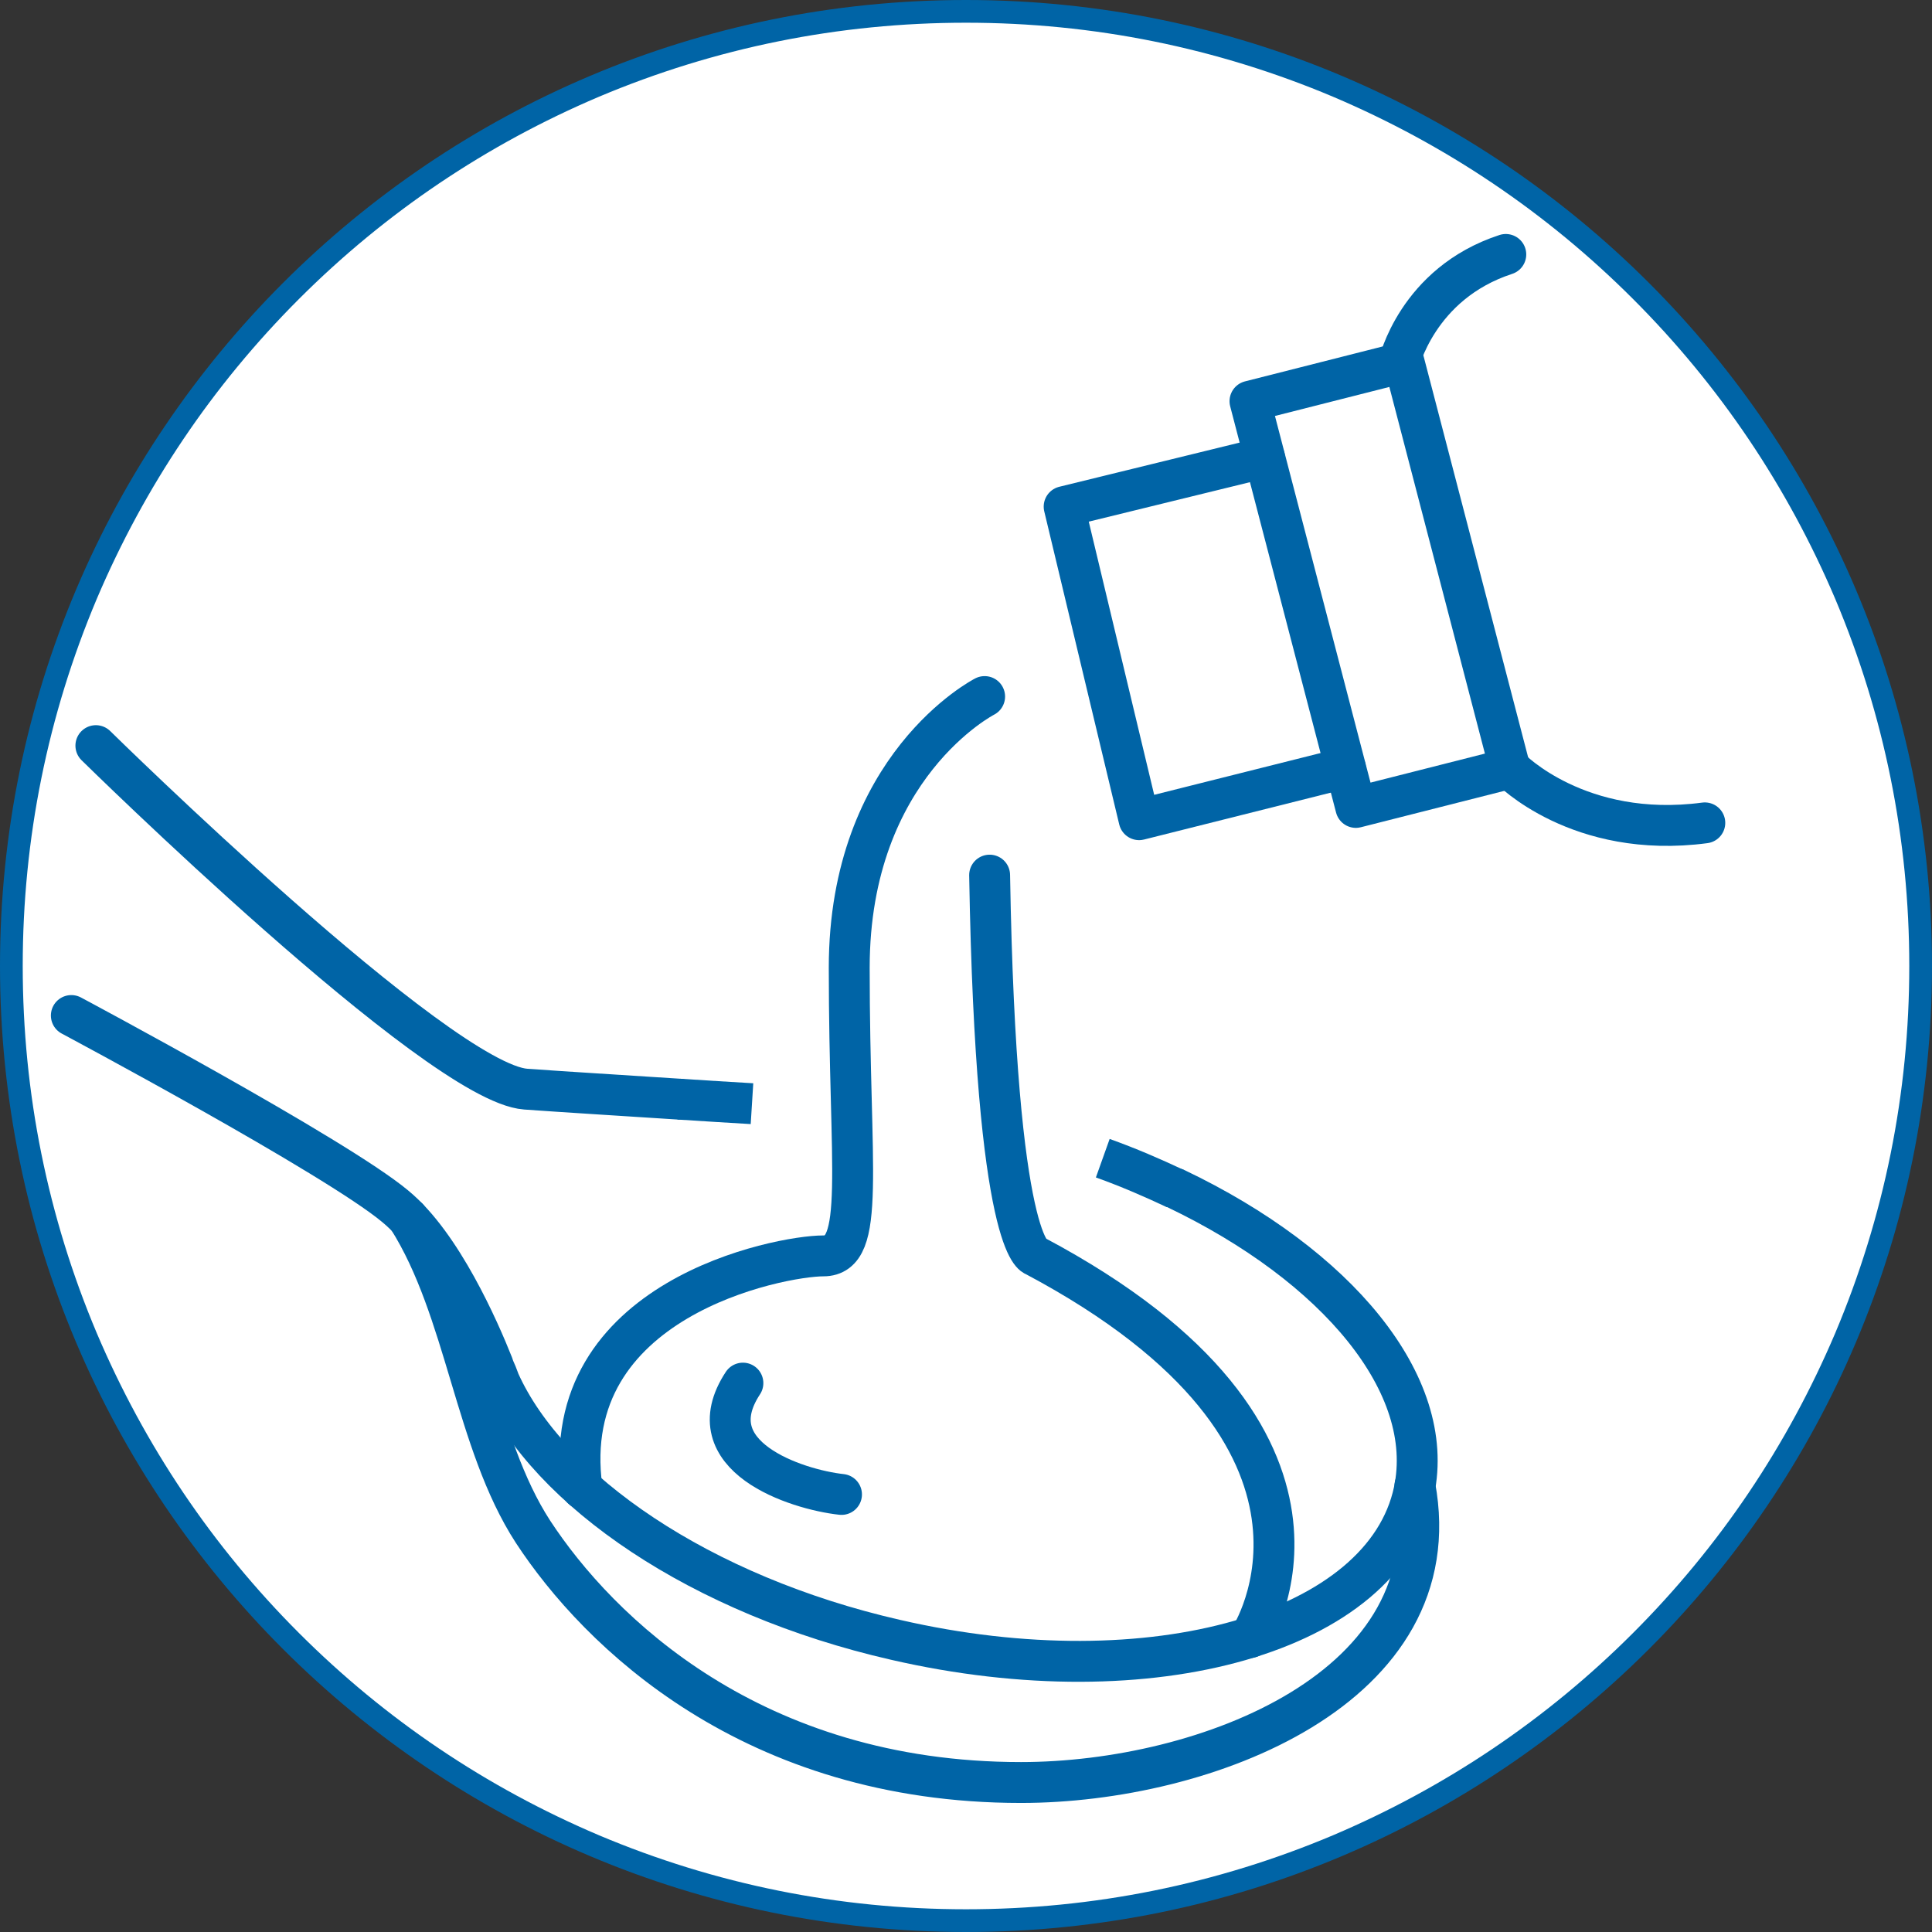
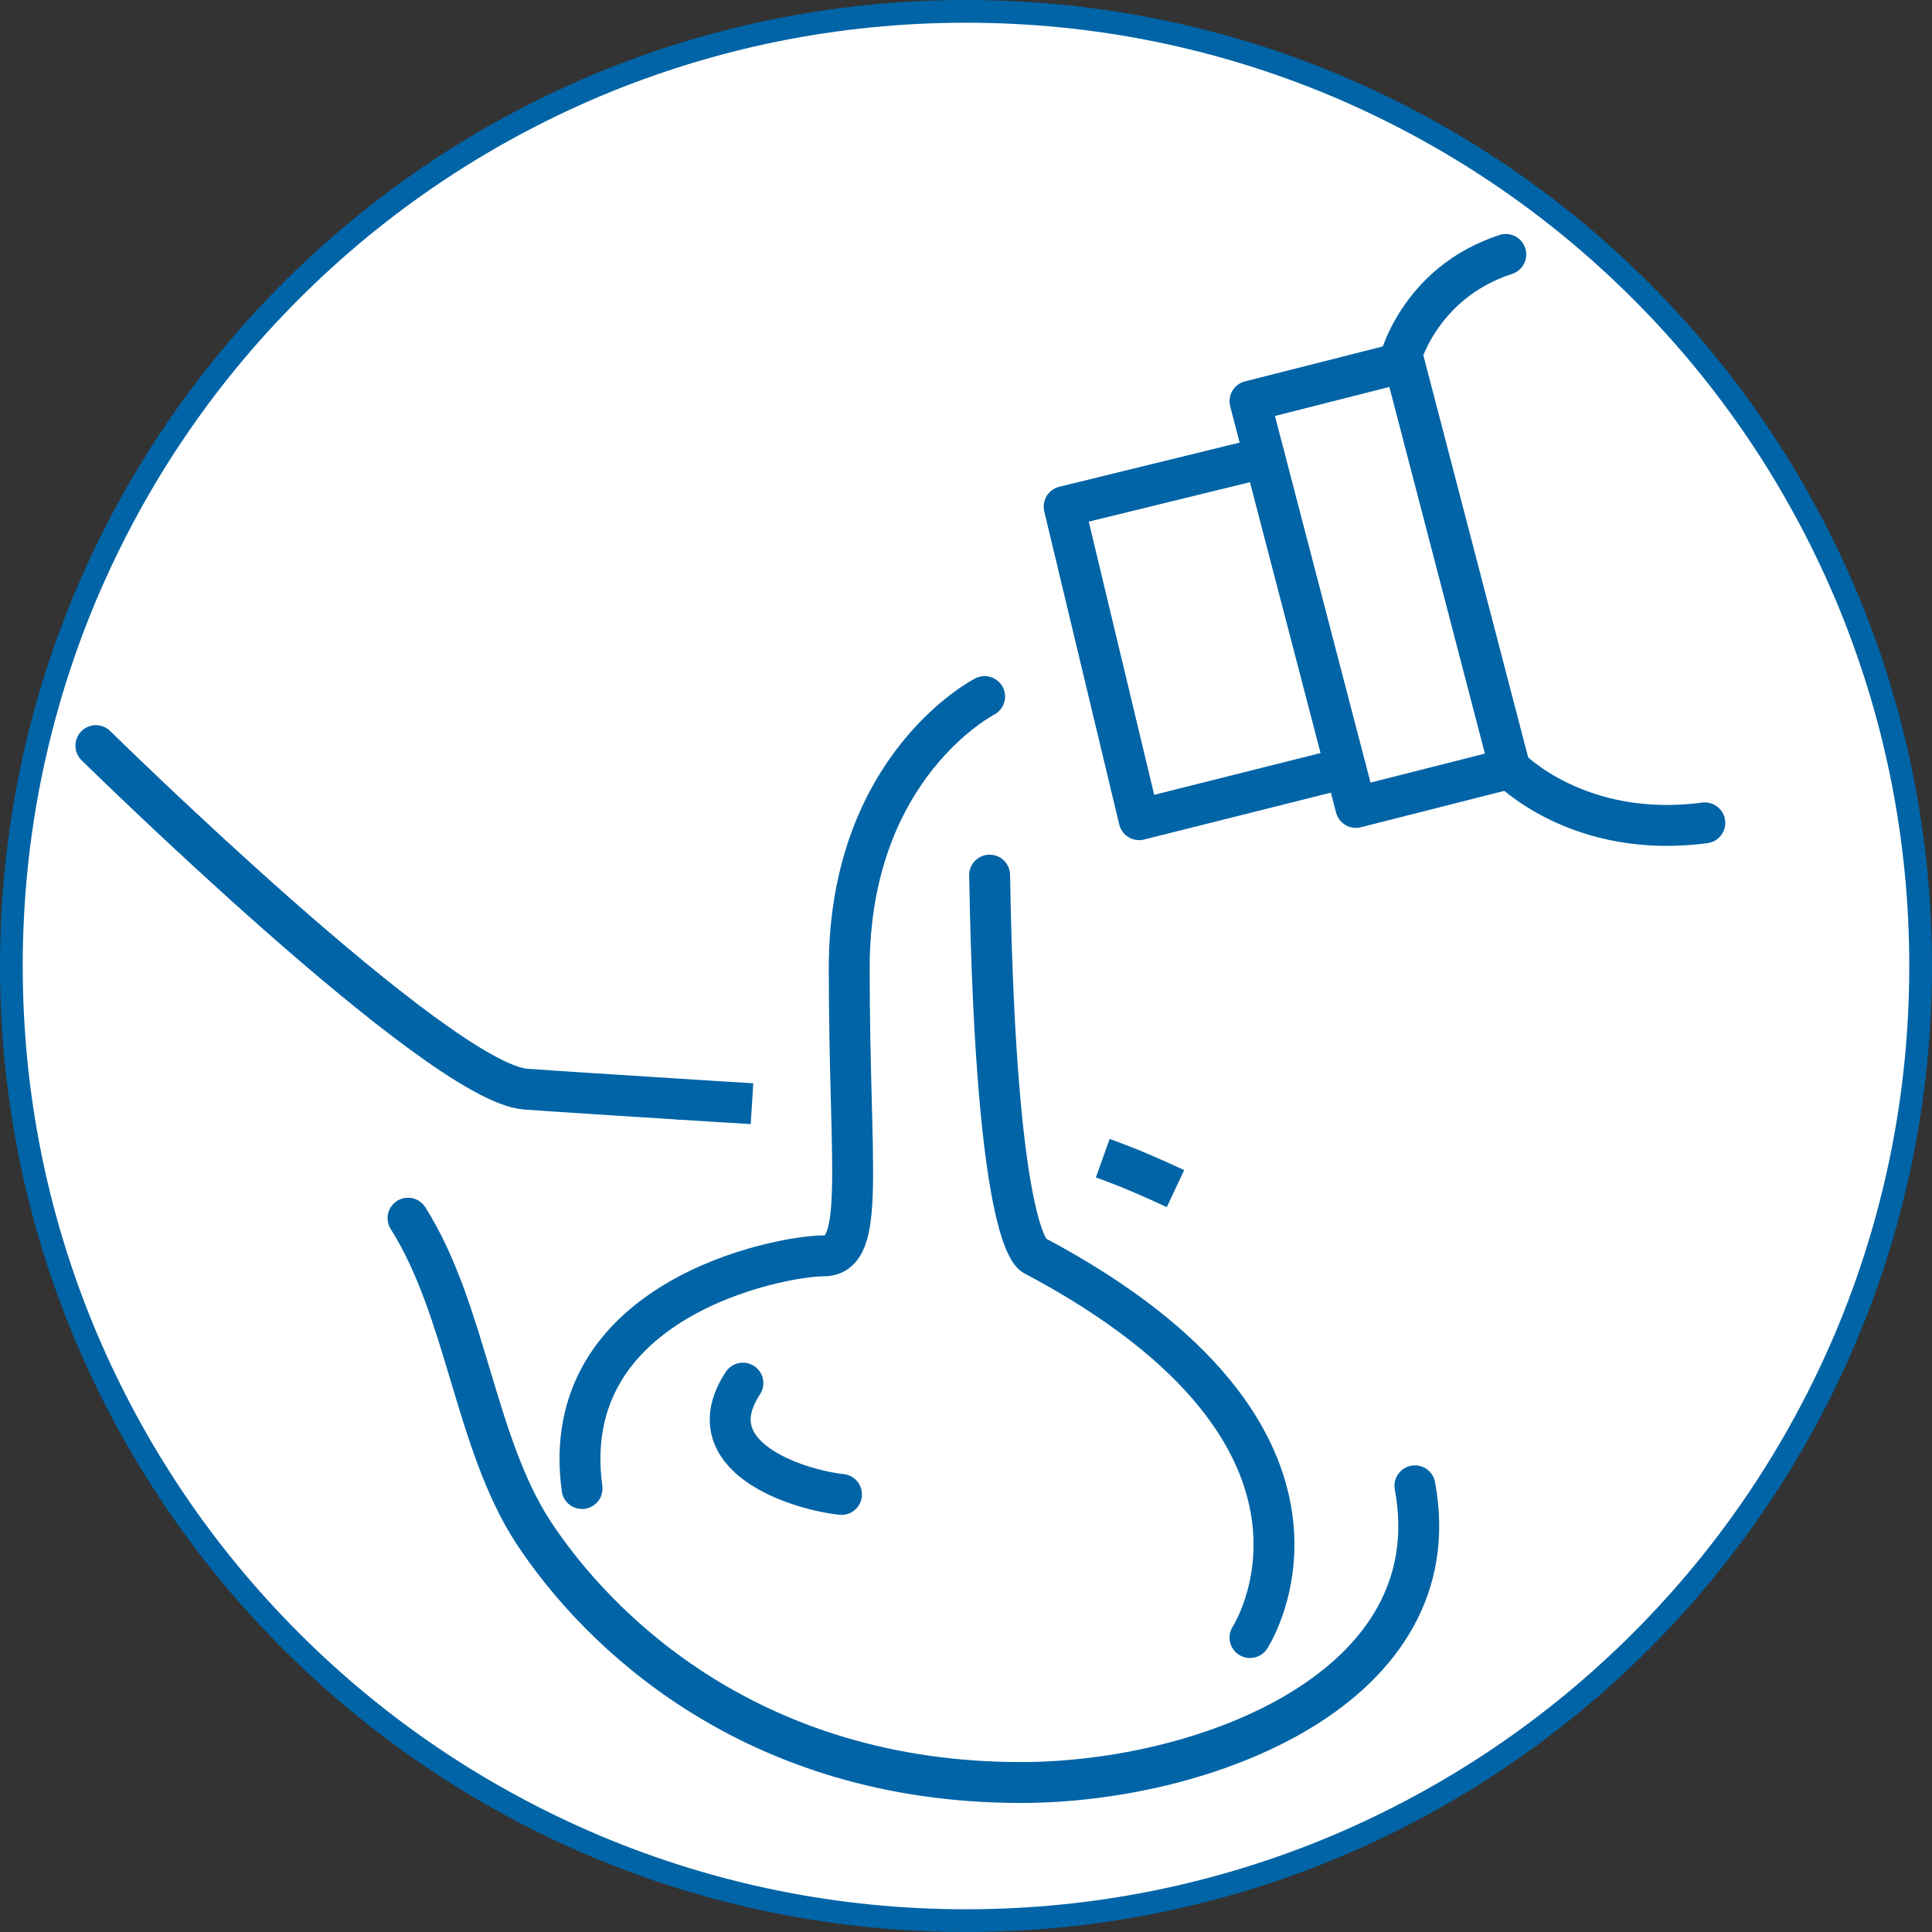
<svg xmlns="http://www.w3.org/2000/svg" id="_Шар_1" viewBox="0 0 425.2 425.2">
  <rect x="0" y="0" width="425.2" height="425.2" fill="#333333" stroke="none" />
  <defs>
    <style>      .st0 {        fill: #fff;      }      .st1 {        stroke-linecap: round;      }      .st1, .st2 {        fill: none;        stroke: #0064a6;        stroke-linejoin: round;        stroke-width: 9px;      }      .st3 {        fill: #0064a6;      }    </style>
  </defs>
  <g>
-     <path class="st0" d="M212.6,422.7C96.8,422.7,2.5,328.4,2.5,212.6S96.8,2.5,212.6,2.5s210.1,94.3,210.1,210.1-94.3,210.1-210.1,210.1Z" />
+     <path class="st0" d="M212.6,422.7C96.8,422.7,2.5,328.4,2.5,212.6S96.8,2.5,212.6,2.5s210.1,94.3,210.1,210.1-94.3,210.1-210.1,210.1" />
    <path class="st3" d="M212.6,5c28,0,55.2,5.5,80.8,16.3,24.7,10.5,46.9,25.4,66,44.5,19.1,19.1,34,41.3,44.5,66,10.8,25.6,16.3,52.8,16.3,80.8s-5.5,55.2-16.3,80.8c-10.5,24.7-25.4,46.9-44.5,66-19.1,19.1-41.3,34-66,44.5-25.6,10.8-52.8,16.3-80.8,16.3s-55.2-5.5-80.8-16.3c-24.7-10.5-46.9-25.4-66-44.5-19.1-19.1-34-41.3-44.5-66-10.8-25.6-16.3-52.8-16.3-80.8s5.5-55.2,16.3-80.8c10.5-24.7,25.4-46.9,44.5-66,19.1-19.1,41.3-34,66-44.5,25.6-10.8,52.8-16.3,80.8-16.3M212.6,0C95.2,0,0,95.2,0,212.6s95.2,212.6,212.6,212.6,212.6-95.2,212.6-212.6S330,0,212.6,0h0Z" />
  </g>
  <g>
    <path class="st1" d="M275.1,360.4s28.6-43.7-47.3-84c0,0-8.6-.9-10-83.8" />
    <path class="st1" d="M216.7,153.3s-29.8,15.2-29.8,59.7,3.8,63.4-5.7,63.4-58.8,9.4-53.1,51.2" />
    <path class="st1" d="M163.5,304.4c-10.6,16.1,11.7,23.4,21.7,24.5" />
    <polyline class="st1" points="296.1 169 250.7 180.4 234.2 111.5 278.3 100.7" />
    <polygon class="st1" points="332.3 169.1 298.4 177.7 275.1 88.3 309 79.7 332.3 169.1" />
    <path class="st1" d="M332.3,169.1s15.1,15.7,42.9,12" />
    <path class="st1" d="M331.4,56c-19.6,6.4-23.6,24.2-23.6,24.2" />
    <path class="st1" d="M149.4,241.9c-12.3-.8-25.4-1.6-33.7-2.2-19.2-1.4-94.6-75.6-94.6-75.6" />
    <path class="st2" d="M165.5,242.9c-4.8-.3-10.3-.6-16.1-1" />
    <path class="st2" d="M258.7,261.6c-5.1-2.4-10.4-4.7-16-6.7" />
-     <path class="st1" d="M15.7,223.5s58.3,31.1,71.3,42c10.2,8.4,18.4,27.1,21.5,34.9.2.7.5,1.3.8,2,.4,1,.6,1.6.6,1.6h0c10.8,24.1,44.3,47.1,87.2,56.9,56.4,13,107.5-1.7,114.1-32.7,5-23.5-17-49.7-52.4-66.6" />
    <path class="st1" d="M311.4,327h0c8.3,44.5-46.2,65.3-86.7,65.3-59.1,0-93-33.2-107.4-55.2-12.8-19.7-14.7-48.8-27.5-69" />
  </g>
</svg>